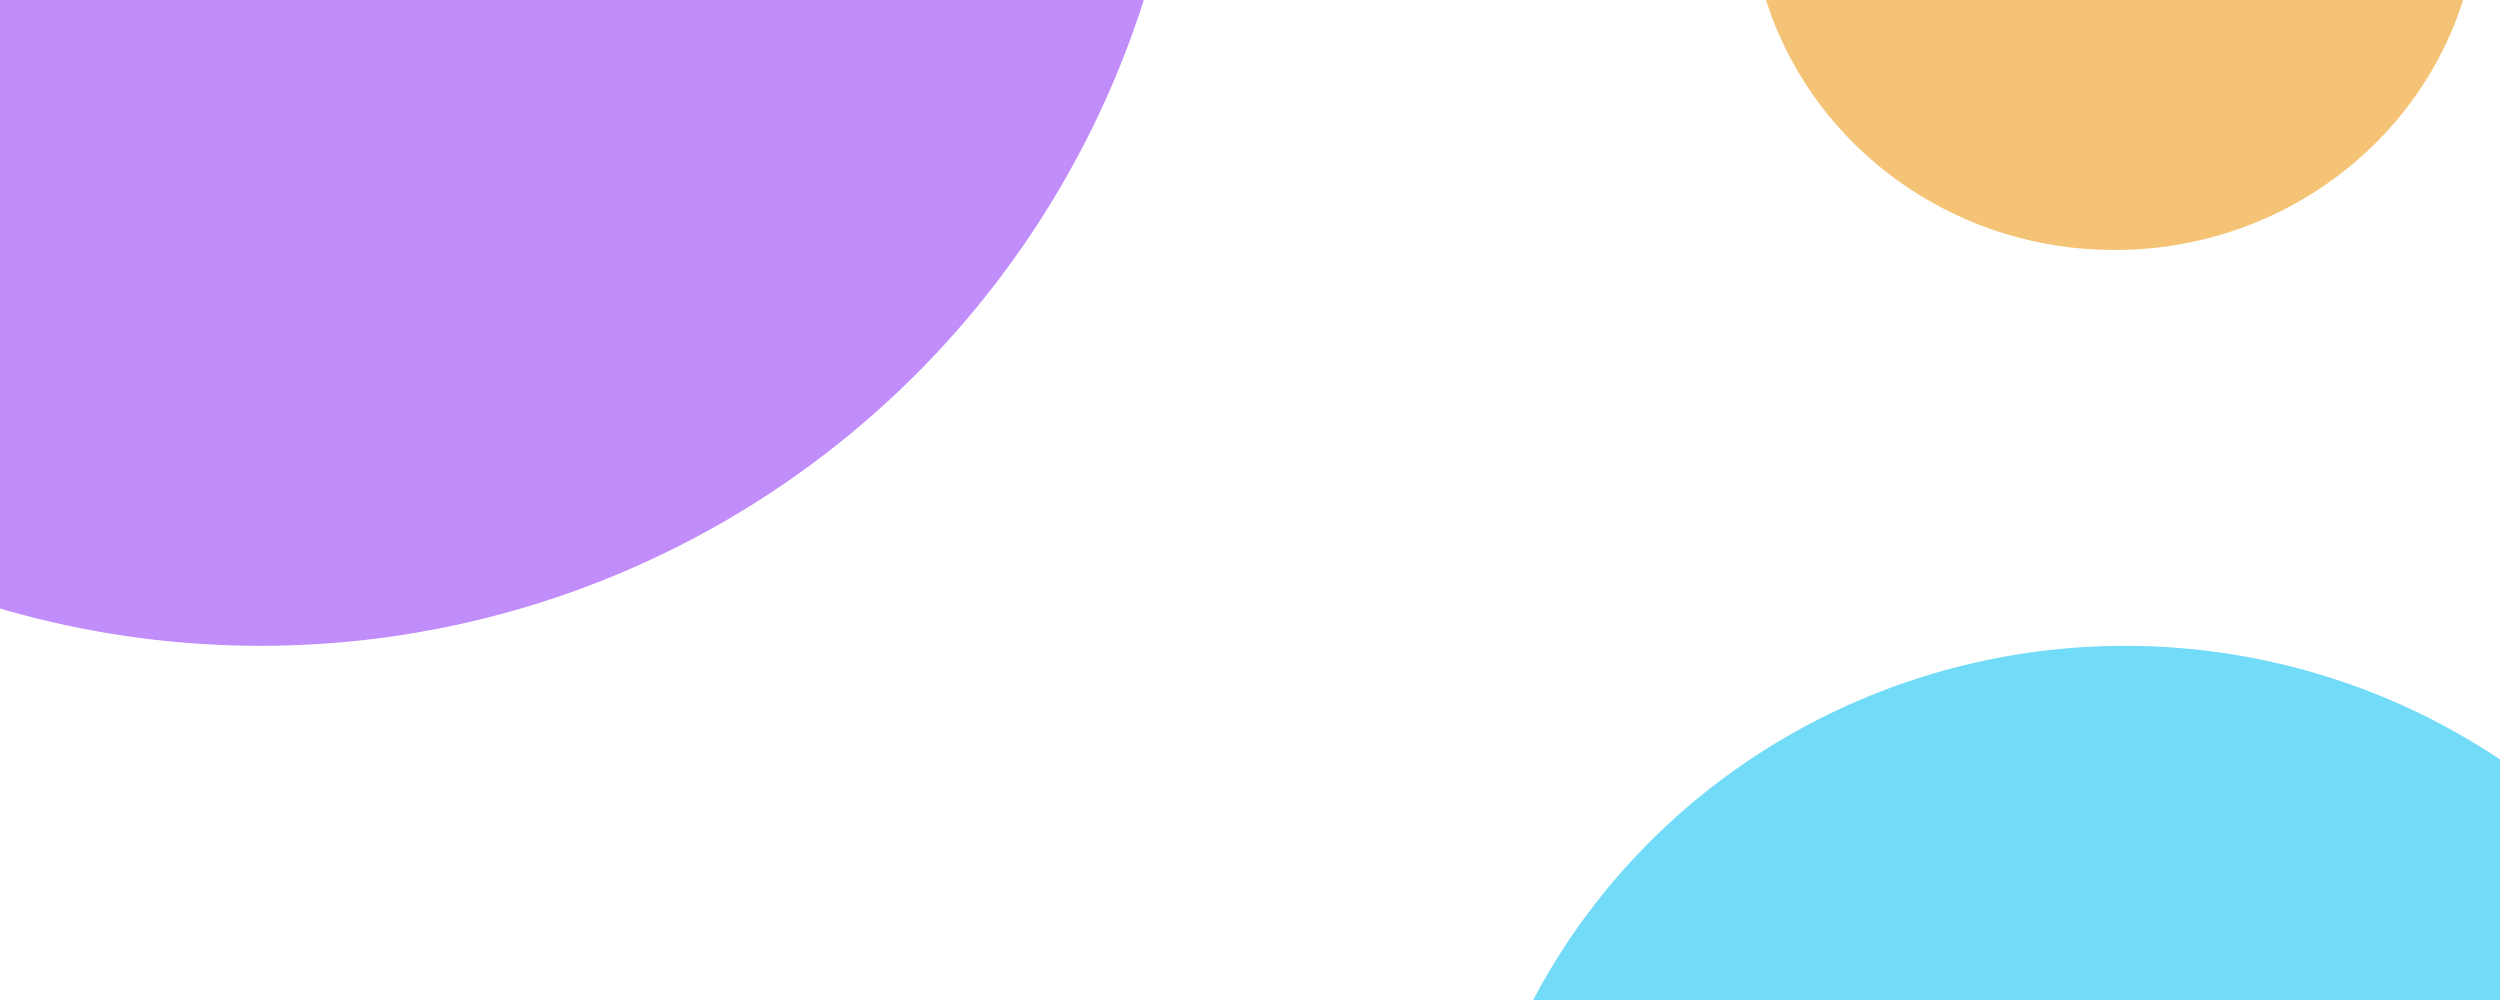
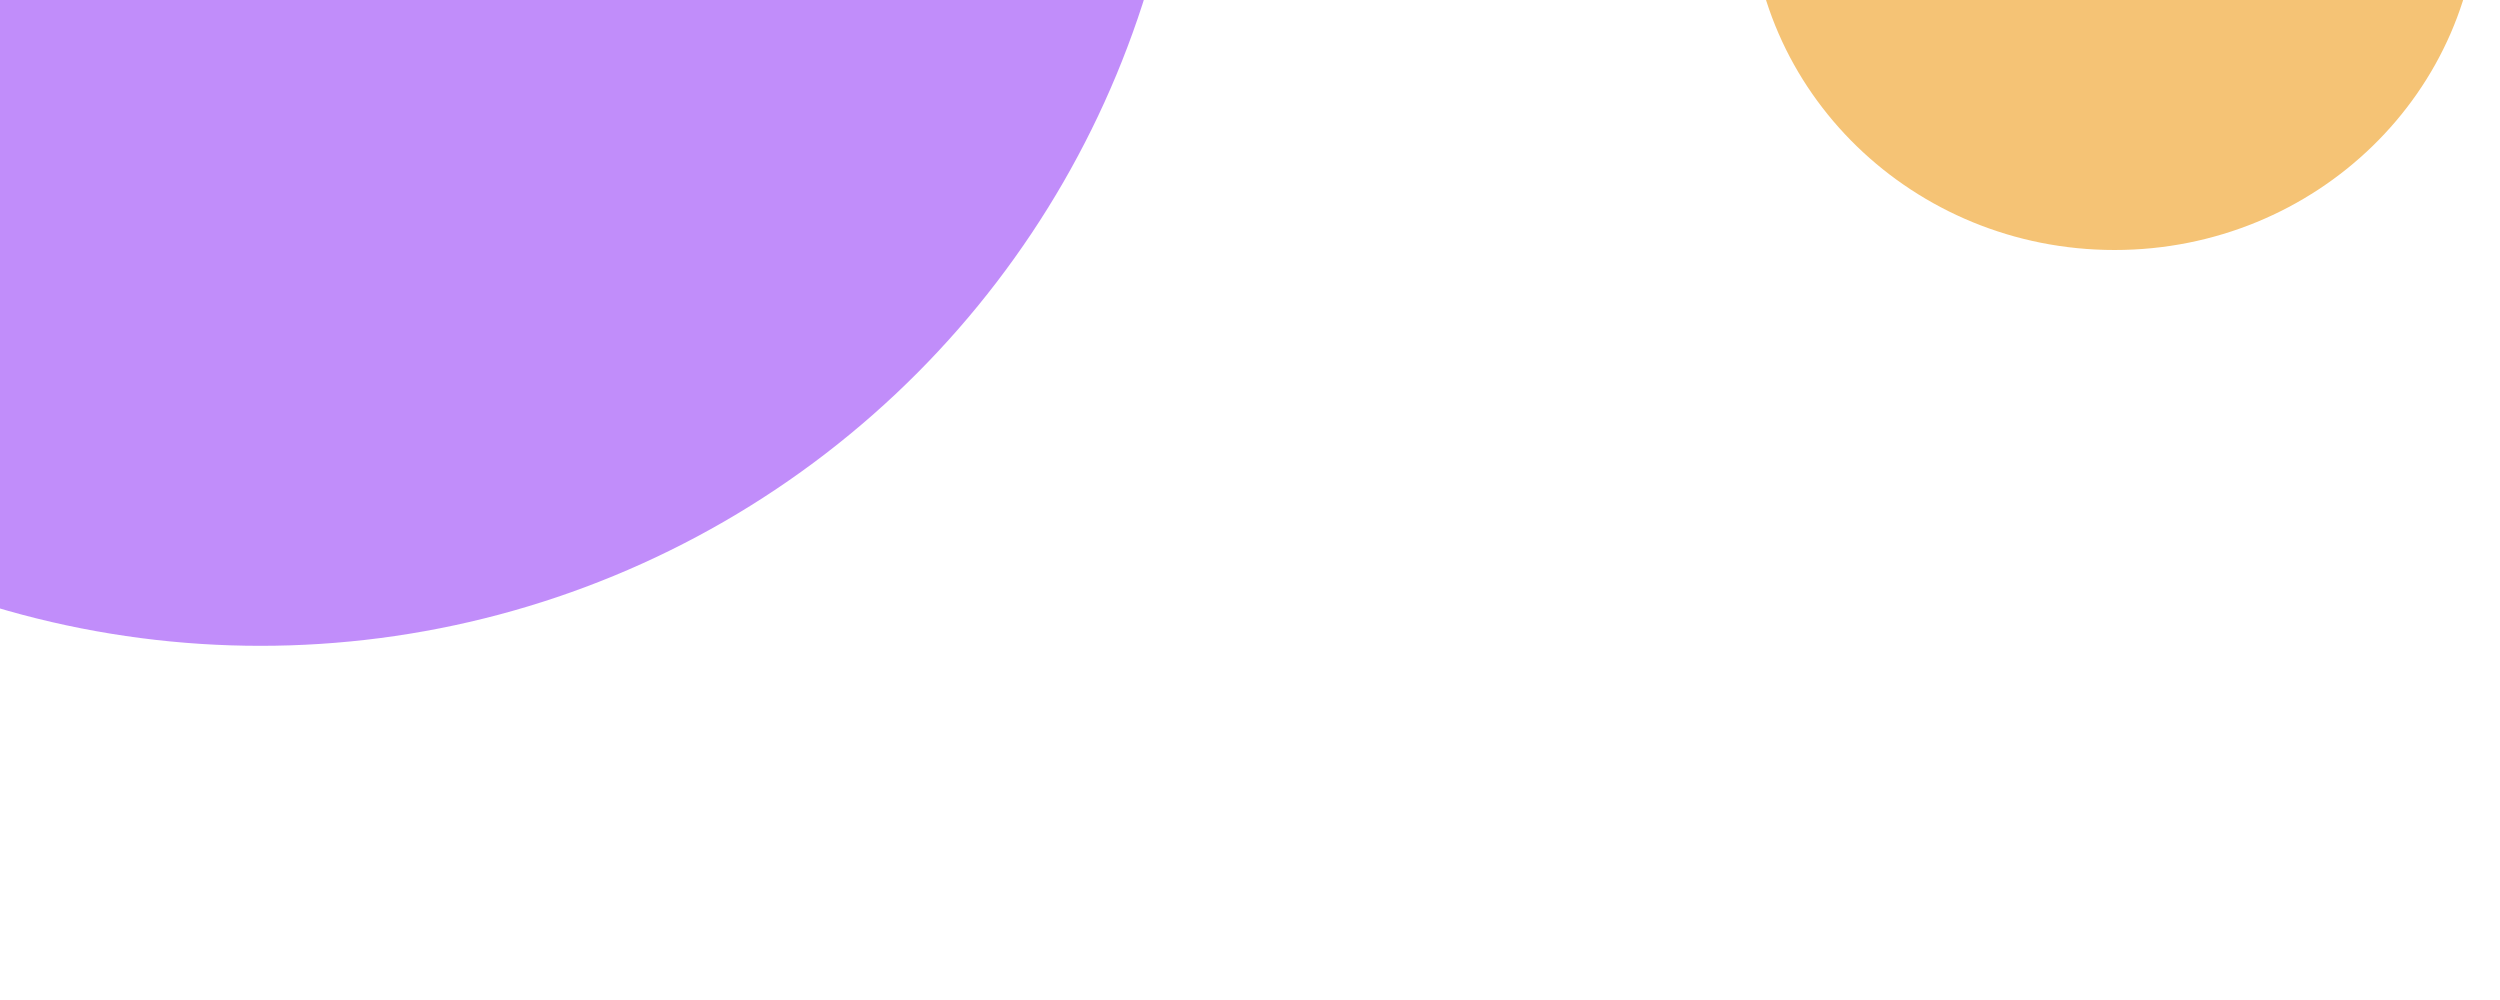
<svg xmlns="http://www.w3.org/2000/svg" width="120" height="48" viewBox="0 0 120 48">
  <defs>
    <clipPath id="clip-path">
      <rect id="矩形_37410" data-name="矩形 37410" width="120" height="48" transform="translate(1343 4966)" fill="#fff" />
    </clipPath>
  </defs>
  <g id="蒙版组_60132" data-name="蒙版组 60132" transform="translate(-1343 -4966)" opacity="0.996" clip-path="url(#clip-path)">
    <g id="组_80941" data-name="组 80941">
      <circle id="椭圆_5867" data-name="椭圆 5867" cx="44.5" cy="44.5" r="44.5" transform="translate(1311 4908)" fill="#c18dfa" />
-       <ellipse id="椭圆_5869" data-name="椭圆 5869" cx="32" cy="31.5" rx="32" ry="31.5" transform="translate(1413 4997)" fill="#71dbf8" />
      <ellipse id="椭圆_5870" data-name="椭圆 5870" cx="17.5" cy="17" rx="17.5" ry="17" transform="translate(1427 4944)" fill="#f5c374" />
    </g>
  </g>
</svg>